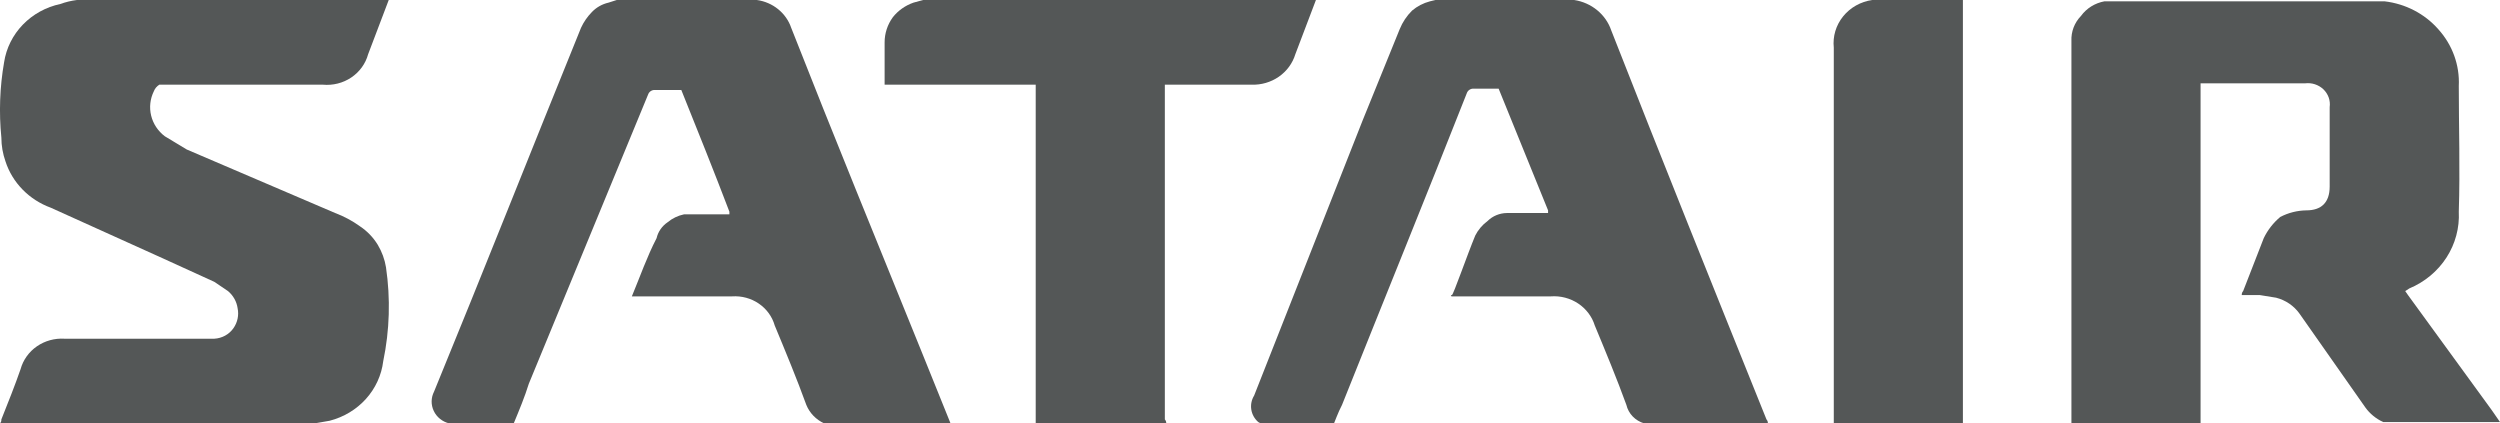
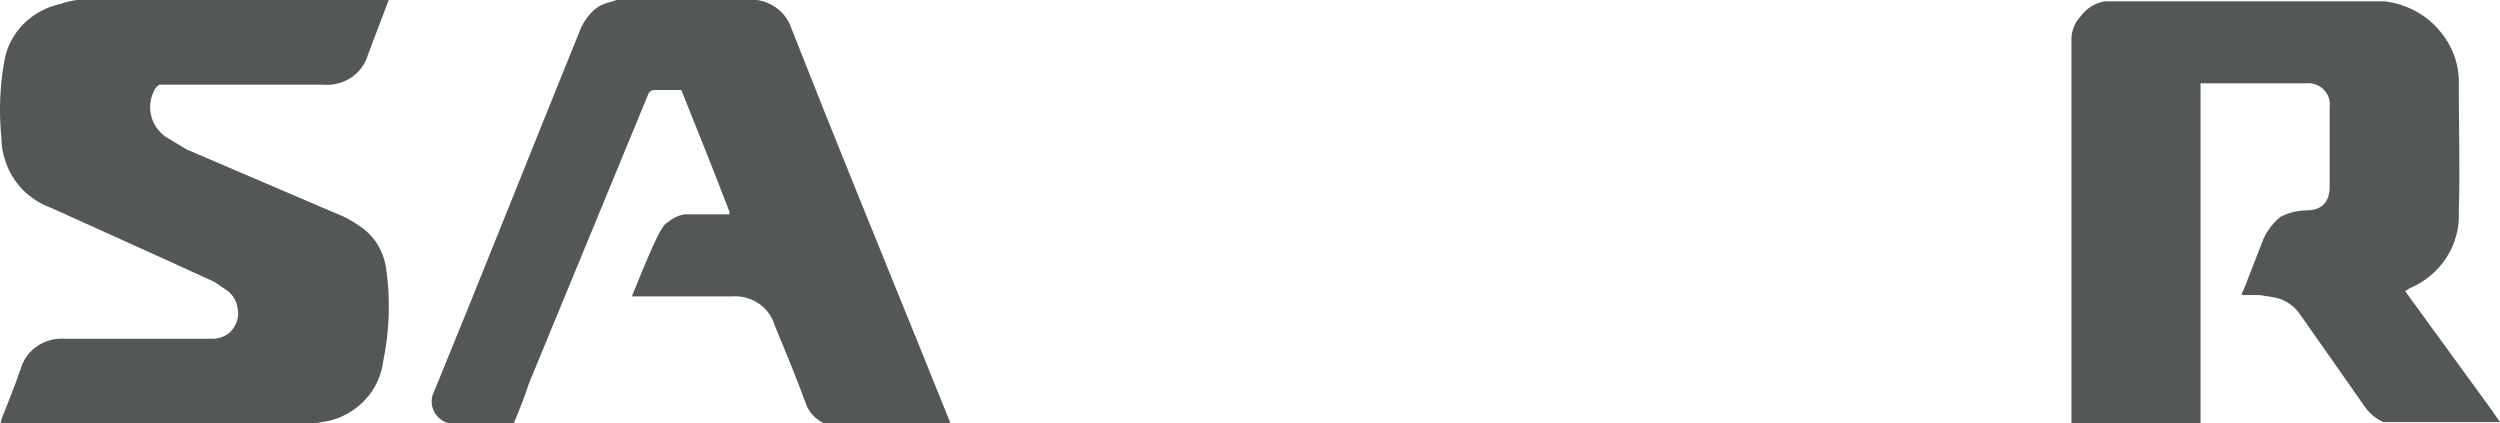
<svg xmlns="http://www.w3.org/2000/svg" width="124" height="21" viewBox="0 0 124 21" fill="none">
  <g clip-path="url(#clip0)">
    <path d="M109.148 21H102.743V2.034C102.732 1.806 102.769 1.579 102.85 1.364C102.932 1.15 103.058 0.954 103.22 0.787C103.494 0.411 103.91 0.152 104.378 0.066H118.277C119.311 0.188 120.259 0.68 120.934 1.444C121.64 2.222 122.007 3.233 121.956 4.266C121.956 6.3 122.024 8.4 121.956 10.5C121.998 11.299 121.785 12.092 121.347 12.772C120.909 13.452 120.266 13.987 119.504 14.306L119.299 14.438L119.435 14.634L123.592 20.344L124 20.934H118.209C117.853 20.773 117.548 20.524 117.323 20.212L114.053 15.553C113.777 15.166 113.366 14.887 112.895 14.766L112.077 14.634H111.192C111.188 14.599 111.193 14.563 111.205 14.529C111.216 14.495 111.235 14.464 111.26 14.438L112.282 11.812C112.475 11.411 112.753 11.053 113.099 10.762C113.497 10.554 113.941 10.441 114.394 10.434C115.143 10.434 115.552 10.041 115.552 9.253V5.316C115.574 5.155 115.558 4.992 115.505 4.839C115.451 4.686 115.361 4.547 115.243 4.432C115.124 4.318 114.979 4.232 114.82 4.18C114.661 4.128 114.492 4.113 114.326 4.134H109.148V21V21Z" fill="#545757" />
    <path d="M15.602 21H-0.001C0.024 20.973 0.043 20.942 0.055 20.908C0.066 20.875 0.071 20.839 0.068 20.803C0.408 19.95 0.749 19.097 1.021 18.309C1.147 17.853 1.433 17.453 1.83 17.178C2.228 16.903 2.713 16.769 3.202 16.8H10.628C10.818 16.79 11.004 16.737 11.169 16.646C11.335 16.555 11.476 16.428 11.582 16.275C11.783 15.986 11.856 15.632 11.786 15.291C11.74 14.96 11.57 14.657 11.309 14.438L10.628 13.978L8.039 12.797L2.52 10.303C1.989 10.109 1.511 9.802 1.122 9.404C0.732 9.006 0.442 8.528 0.272 8.006C0.138 7.626 0.069 7.227 0.068 6.825C-0.057 5.578 -0.011 4.32 0.204 3.084C0.311 2.387 0.635 1.738 1.134 1.222C1.633 0.706 2.283 0.349 2.997 0.197C3.261 0.101 3.535 0.035 3.815 0L19.281 0L18.259 2.691C18.131 3.159 17.835 3.568 17.423 3.844C17.011 4.121 16.51 4.247 16.01 4.2H7.903C7.777 4.278 7.681 4.393 7.63 4.528C7.445 4.904 7.398 5.33 7.497 5.736C7.596 6.141 7.835 6.502 8.175 6.759L9.265 7.416L16.624 10.566C17.061 10.73 17.474 10.951 17.85 11.222C18.212 11.462 18.514 11.776 18.736 12.141C18.942 12.485 19.081 12.863 19.145 13.256C19.373 14.806 19.327 16.381 19.008 17.916C18.923 18.608 18.625 19.259 18.151 19.786C17.677 20.312 17.05 20.689 16.351 20.869L15.602 21Z" fill="#545757" />
-     <path d="M71.198 0H78.079C78.5 0.064 78.895 0.239 79.219 0.505C79.544 0.772 79.786 1.119 79.918 1.509C82.439 7.941 85.028 14.372 87.617 20.803C87.642 20.83 87.661 20.861 87.672 20.895C87.684 20.929 87.689 20.964 87.686 21H81.554C81.335 20.936 81.138 20.817 80.982 20.656C80.827 20.494 80.718 20.296 80.668 20.081C80.191 18.769 79.646 17.456 79.101 16.144C78.963 15.7 78.671 15.315 78.275 15.052C77.878 14.79 77.4 14.665 76.921 14.7H72.015C71.947 14.7 71.947 14.634 72.015 14.634C72.083 14.634 72.765 12.666 73.173 11.681C73.317 11.398 73.527 11.151 73.787 10.959C74.038 10.712 74.381 10.571 74.74 10.566H76.784V10.434L74.332 4.397H73.105C73.034 4.391 72.963 4.407 72.902 4.443C72.841 4.478 72.793 4.531 72.765 4.594C70.721 9.778 68.609 14.963 66.565 20.081C66.36 20.475 66.224 20.869 66.088 21.197H62.886L62.409 20.934C62.223 20.772 62.101 20.552 62.064 20.313C62.027 20.074 62.076 19.83 62.204 19.622L67.587 5.972L69.426 1.444C69.565 1.101 69.773 0.789 70.039 0.525C70.295 0.309 70.598 0.152 70.925 0.066L71.198 0Z" fill="#545757" />
-     <path d="M30.591 0H37.54C37.929 0.054 38.295 0.212 38.596 0.456C38.896 0.699 39.121 1.019 39.243 1.378C41.356 6.759 43.536 12.075 45.716 17.456L47.147 21H40.879C40.473 20.813 40.157 20.485 39.993 20.081C39.516 18.769 38.971 17.456 38.426 16.144C38.301 15.705 38.023 15.322 37.638 15.059C37.253 14.795 36.785 14.669 36.314 14.7H31.34C31.749 13.716 32.09 12.731 32.567 11.812C32.64 11.494 32.835 11.213 33.112 11.025C33.345 10.83 33.627 10.694 33.929 10.631H36.178V10.5C35.428 8.531 34.611 6.497 33.793 4.463H32.498C32.427 4.457 32.356 4.473 32.295 4.508C32.234 4.543 32.186 4.596 32.158 4.659L26.23 19.031C26.026 19.688 25.753 20.344 25.481 21H22.279C22.112 20.959 21.957 20.882 21.824 20.775C21.692 20.669 21.586 20.535 21.515 20.384C21.443 20.233 21.407 20.069 21.409 19.903C21.412 19.737 21.453 19.574 21.529 19.425C23.982 13.453 26.367 7.416 28.819 1.378C28.953 1.087 29.137 0.821 29.364 0.591C29.584 0.363 29.868 0.203 30.182 0.131L30.591 0Z" fill="#545757" />
-     <path d="M57.844 21H51.371V4.2H43.877V2.1C43.877 1.654 44.019 1.218 44.286 0.853C44.547 0.523 44.902 0.273 45.308 0.131L45.785 0H65.27L64.248 2.691C64.112 3.14 63.823 3.533 63.428 3.807C63.033 4.08 62.554 4.219 62.068 4.2H57.776V20.803C57.8 20.83 57.819 20.861 57.831 20.895C57.843 20.929 57.847 20.964 57.844 21V21Z" fill="#545757" />
-     <path d="M90.956 21V2.362C90.897 1.808 91.063 1.253 91.418 0.813C91.773 0.373 92.291 0.082 92.864 0L97.36 0V21H90.956Z" fill="#545757" />
+     <path d="M30.591 0H37.54C37.929 0.054 38.295 0.212 38.596 0.456C38.896 0.699 39.121 1.019 39.243 1.378C41.356 6.759 43.536 12.075 45.716 17.456L47.147 21H40.879C40.473 20.813 40.157 20.485 39.993 20.081C39.516 18.769 38.971 17.456 38.426 16.144C38.301 15.705 38.023 15.322 37.638 15.059C37.253 14.795 36.785 14.669 36.314 14.7H31.34C32.64 11.494 32.835 11.213 33.112 11.025C33.345 10.83 33.627 10.694 33.929 10.631H36.178V10.5C35.428 8.531 34.611 6.497 33.793 4.463H32.498C32.427 4.457 32.356 4.473 32.295 4.508C32.234 4.543 32.186 4.596 32.158 4.659L26.23 19.031C26.026 19.688 25.753 20.344 25.481 21H22.279C22.112 20.959 21.957 20.882 21.824 20.775C21.692 20.669 21.586 20.535 21.515 20.384C21.443 20.233 21.407 20.069 21.409 19.903C21.412 19.737 21.453 19.574 21.529 19.425C23.982 13.453 26.367 7.416 28.819 1.378C28.953 1.087 29.137 0.821 29.364 0.591C29.584 0.363 29.868 0.203 30.182 0.131L30.591 0Z" fill="#545757" />
  </g>
  <defs>
    <clipPath id="clip0">
      <rect width="124" height="21" fill="white" />
    </clipPath>
  </defs>
</svg>